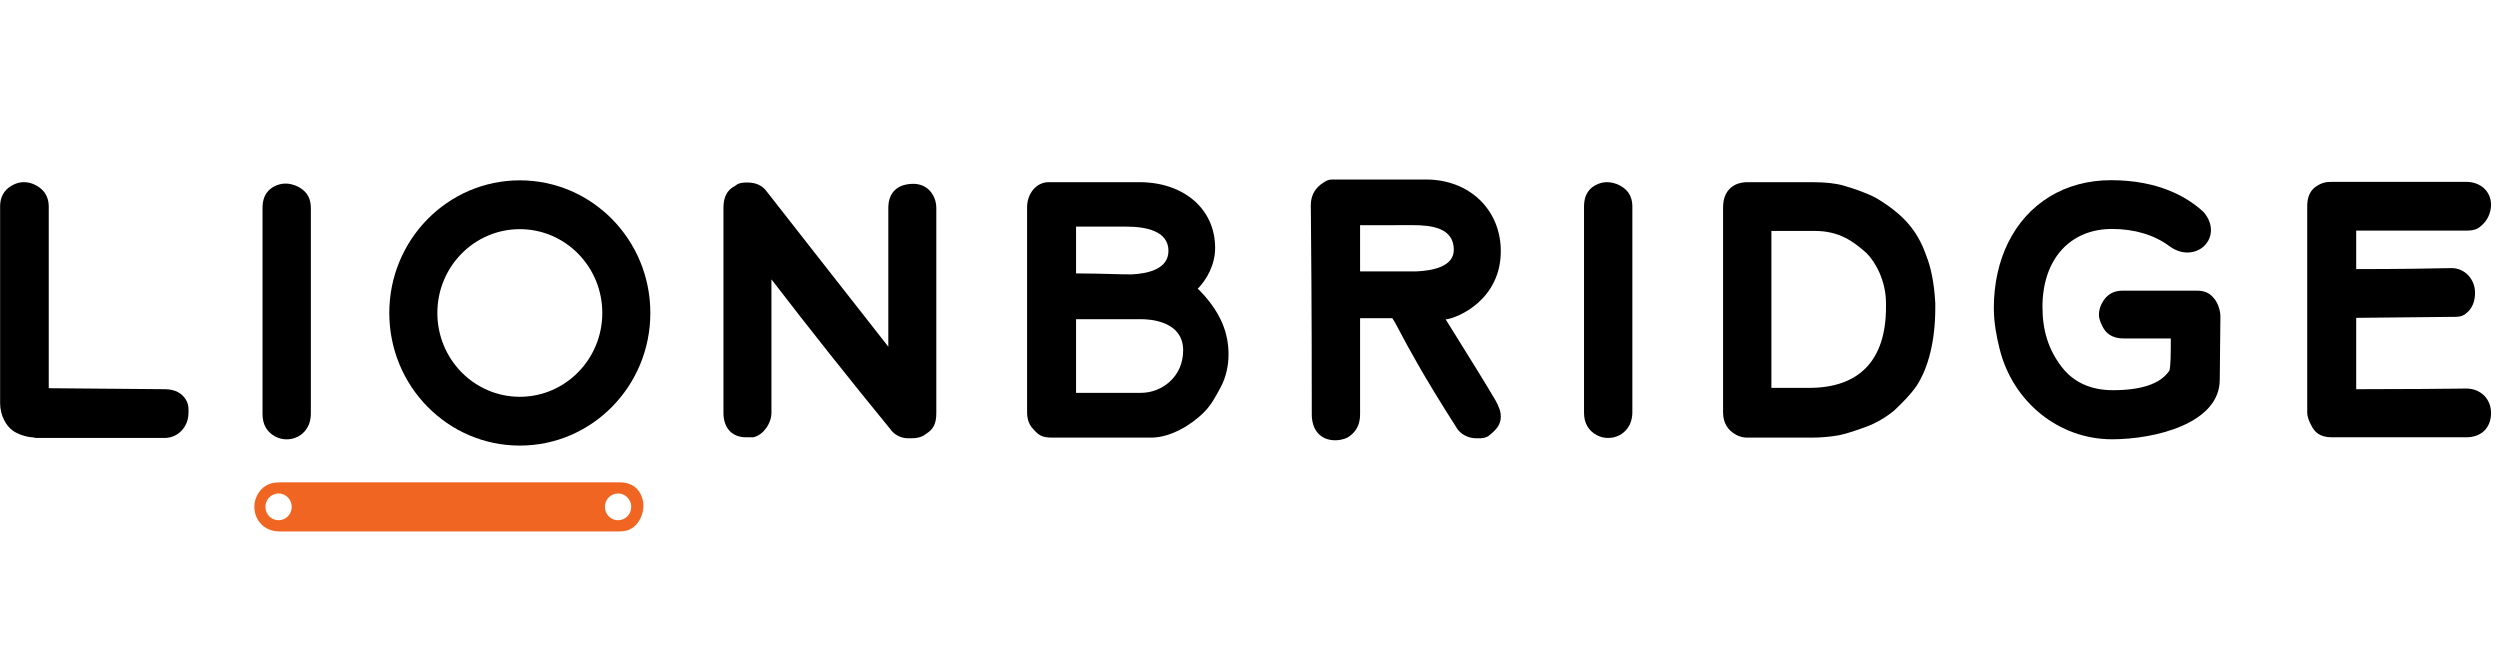
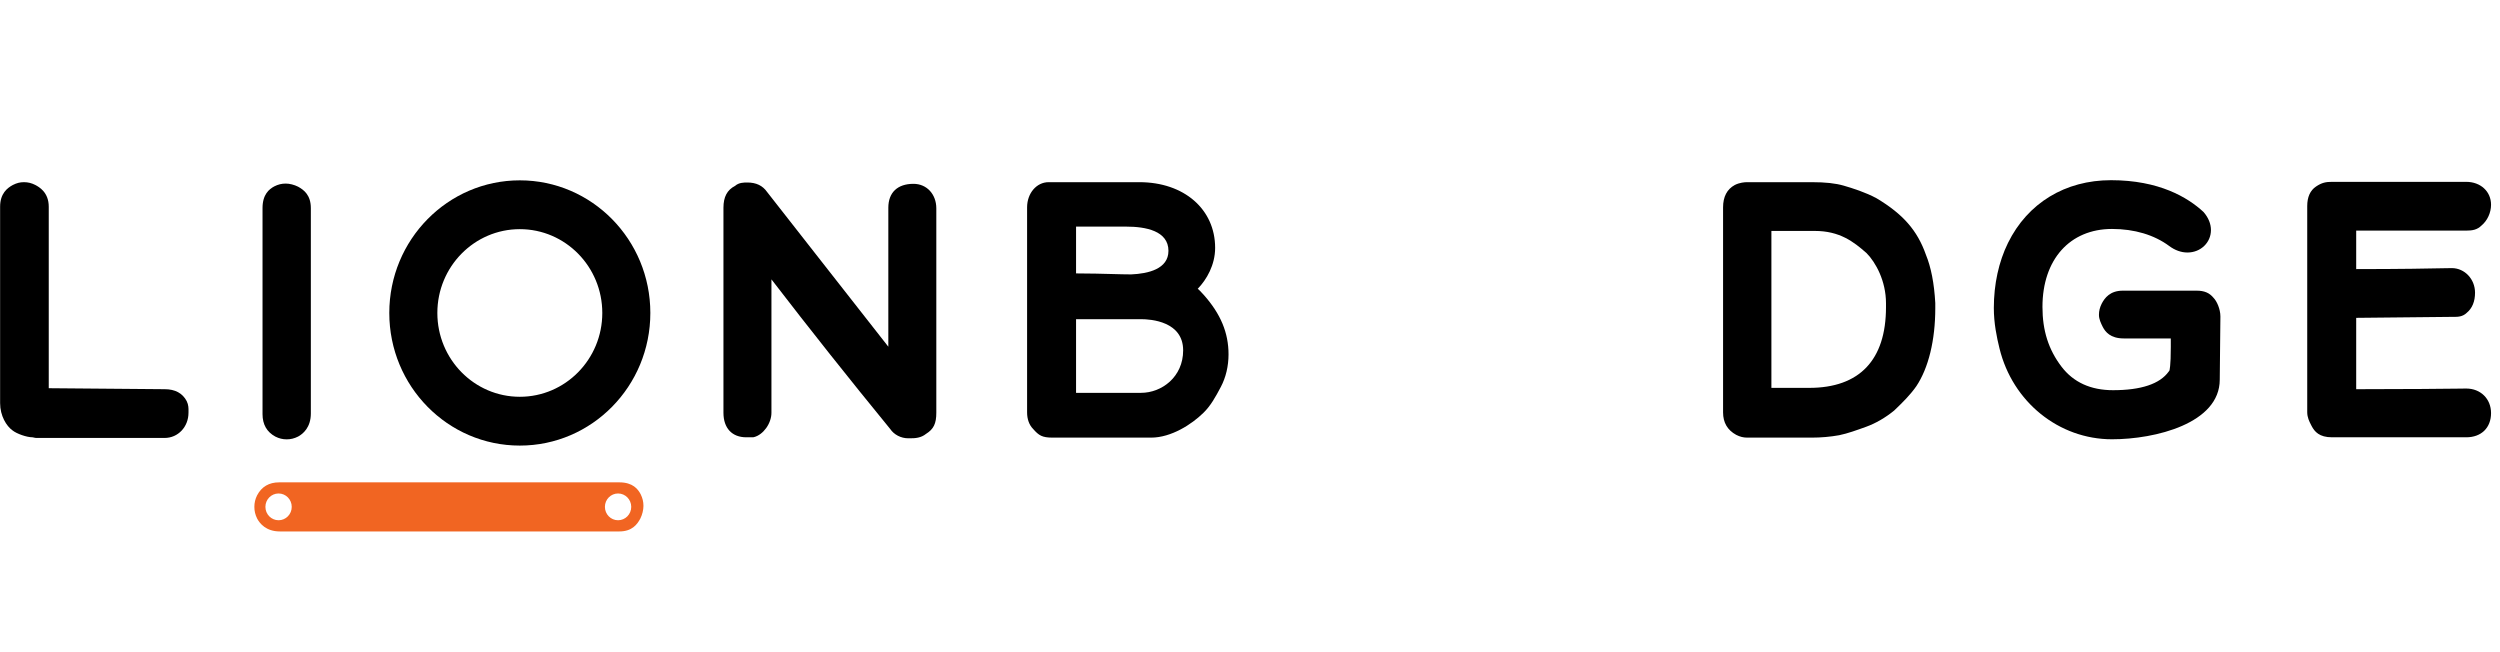
<svg xmlns="http://www.w3.org/2000/svg" width="184" height="48" viewBox="0 0 184 48" fill="none">
  <path fill-rule="evenodd" clip-rule="evenodd" d="M12.121 28.645L3.588 28.572V15.215C3.588 14.148 2.874 13.762 2.598 13.613C2.324 13.473 2.058 13.408 1.762 13.408C1.474 13.408 1.232 13.469 0.943 13.616C0.542 13.833 0.008 14.236 0.008 15.215V29.67C0.008 30.605 0.473 31.357 0.918 31.675C1.229 31.927 1.97 32.185 2.387 32.185C2.416 32.185 2.452 32.194 2.49 32.204C2.544 32.217 2.605 32.233 2.675 32.233H12.119C13.103 32.233 13.873 31.419 13.873 30.378L13.874 30.278C13.877 30.057 13.881 29.806 13.74 29.52C13.435 28.939 12.889 28.645 12.121 28.645Z" fill="black" />
  <path fill-rule="evenodd" clip-rule="evenodd" d="M67.231 13.53C66.056 13.53 65.381 14.171 65.381 15.288V25.517C63.597 23.248 61.818 20.975 60.038 18.701C58.841 17.171 57.645 15.642 56.457 14.128C56.131 13.66 55.655 13.432 55 13.432C54.751 13.432 54.38 13.432 54.101 13.681C53.518 13.98 53.246 14.493 53.246 15.288V30.378C53.246 31.509 53.875 32.185 54.928 32.185H55.409L55.481 32.175C56.172 32.008 56.778 31.168 56.778 30.378V20.561C59.628 24.266 62.488 27.869 65.516 31.57C65.802 31.994 66.31 32.258 66.847 32.258H66.992C67.363 32.258 67.789 32.232 68.157 31.932C68.715 31.585 68.913 31.175 68.913 30.378V15.337C68.913 14.29 68.206 13.53 67.231 13.53Z" fill="black" />
  <path fill-rule="evenodd" clip-rule="evenodd" d="M79.198 20.123V16.679H82.898C84.313 16.679 85.998 16.988 85.998 18.462C85.998 19.799 84.507 20.143 83.252 20.196C82.855 20.196 82.388 20.183 81.844 20.168C81.122 20.149 80.233 20.125 79.198 20.123ZM87.08 25.788C87.08 27.744 85.504 28.913 83.98 28.913H79.198V23.491H83.98C84.707 23.491 87.08 23.657 87.08 25.788ZM88.45 21.546C88.355 21.442 88.265 21.343 88.153 21.254C88.81 20.578 89.434 19.498 89.434 18.242C89.434 15.396 87.142 13.408 83.86 13.408H77.179C76.29 13.408 75.594 14.223 75.594 15.263V30.353C75.594 30.854 75.75 31.279 76.032 31.564C76.459 32.056 76.712 32.209 77.468 32.209H84.725C86.198 32.209 87.717 31.227 88.568 30.388C89.094 29.88 89.461 29.222 89.854 28.476C90.224 27.774 90.42 26.946 90.42 26.08C90.42 24.494 89.844 23.108 88.598 21.705C88.544 21.65 88.495 21.596 88.45 21.546Z" fill="black" />
-   <path fill-rule="evenodd" clip-rule="evenodd" d="M107 18.389C107 19.604 105.495 19.923 104.229 19.976H100.102V16.577L103.948 16.57C105.339 16.57 107 16.754 107 18.389ZM110.459 18.487C110.459 15.431 108.145 13.212 104.957 13.212H98.085C97.773 13.212 97.644 13.286 97.414 13.432C96.781 13.833 96.475 14.384 96.475 15.117C96.475 15.2 96.477 15.434 96.481 15.816C96.499 17.633 96.547 22.461 96.547 30.5C96.547 31.674 97.21 32.404 98.277 32.404C98.466 32.404 98.836 32.378 99.21 32.185C99.811 31.805 100.102 31.253 100.102 30.5V23.419H102.471C102.601 23.595 102.768 23.91 103.038 24.419C103.633 25.54 104.74 27.628 107.156 31.406C107.428 31.923 108.017 32.258 108.657 32.258H108.801C109.041 32.258 109.4 32.258 109.682 31.984C110.149 31.601 110.459 31.23 110.459 30.671C110.459 30.241 110.305 29.912 110.078 29.482C109.256 28.089 108.406 26.726 107.583 25.407C107.192 24.781 106.8 24.151 106.405 23.51C107.309 23.406 110.459 22.055 110.459 18.487Z" fill="black" />
-   <path fill-rule="evenodd" clip-rule="evenodd" d="M119.198 13.637C118.917 13.493 118.577 13.408 118.29 13.408C117.994 13.408 117.728 13.473 117.447 13.616C117.077 13.817 116.584 14.201 116.584 15.215V30.378C116.584 31.135 116.898 31.689 117.526 32.029C117.8 32.169 118.066 32.233 118.362 32.233C118.659 32.233 118.924 32.169 119.206 32.025C119.554 31.836 120.141 31.364 120.141 30.329V15.215C120.141 14.269 119.641 13.876 119.198 13.637Z" fill="black" />
  <path fill-rule="evenodd" clip-rule="evenodd" d="M138.809 22.32V22.613C138.809 26.495 136.857 28.547 133.162 28.547H130.375V16.997H133.57C135.389 16.997 136.421 17.779 137.387 18.638C138.043 19.304 138.809 20.668 138.809 22.32ZM141.746 18.746C141.116 16.961 140.067 15.759 138.114 14.592C137.298 14.152 136.345 13.852 135.699 13.664C135.097 13.49 134.352 13.408 133.355 13.408H128.596C128.407 13.408 128.037 13.435 127.68 13.616C127.109 13.926 126.818 14.48 126.818 15.264V30.354C126.818 31.102 127.141 31.656 127.784 32.005C128.066 32.148 128.309 32.209 128.596 32.209H133.355C134.029 32.209 134.721 32.148 135.362 32.032C135.982 31.905 136.674 31.655 137.352 31.409C138.052 31.155 138.756 30.749 139.409 30.217L139.527 30.103C140.017 29.63 140.572 29.093 141.038 28.431C141.94 27.081 142.437 25.041 142.437 22.686L142.437 22.302C142.356 20.849 142.128 19.681 141.746 18.746Z" fill="black" />
  <path fill-rule="evenodd" clip-rule="evenodd" d="M161.668 21.393H156.237C155.295 21.393 154.902 21.935 154.685 22.35C154.543 22.637 154.483 22.884 154.483 23.175C154.483 23.495 154.629 23.79 154.761 24.057C154.952 24.423 155.322 24.909 156.31 24.909H159.77L159.771 25.528C159.771 26.981 159.675 27.255 159.67 27.275C159.655 27.294 159.637 27.318 159.616 27.348C158.965 28.257 157.586 28.718 155.517 28.718C153.877 28.718 152.602 28.136 151.726 26.986C150.771 25.731 150.325 24.334 150.325 22.589C150.325 19.104 152.335 16.851 155.444 16.851C157.091 16.851 158.548 17.285 159.657 18.108C160.075 18.42 160.538 18.585 160.995 18.585C161.966 18.585 162.726 17.858 162.726 16.931C162.726 16.478 162.541 16.024 162.192 15.617L162.167 15.591C161.018 14.529 158.907 13.262 155.372 13.262C151.997 13.262 149.233 14.945 147.788 17.881C147.106 19.267 146.746 20.921 146.746 22.662C146.746 23.794 146.957 24.805 147.163 25.645C148.125 29.582 151.531 32.331 155.444 32.331C158.632 32.331 163.374 31.161 163.374 27.941L163.422 23.297C163.422 22.737 163.152 22.16 162.918 21.922C162.613 21.551 162.239 21.393 161.668 21.393Z" fill="black" />
  <path fill-rule="evenodd" clip-rule="evenodd" d="M181.514 28.596C181.424 28.596 181.22 28.599 180.904 28.603C179.83 28.615 177.323 28.645 173.416 28.645V23.394L180.409 23.322L180.604 23.322C180.877 23.322 181.249 23.322 181.555 23.021C181.958 22.686 182.163 22.188 182.163 21.54C182.163 20.543 181.398 19.733 180.457 19.733C180.362 19.733 180.164 19.736 179.862 19.742C178.86 19.763 176.782 19.805 173.416 19.806V16.973H181.514C181.974 16.973 182.323 16.91 182.637 16.6C183.071 16.238 183.341 15.653 183.341 15.069C183.341 14.093 182.573 13.384 181.514 13.384H171.638C171.193 13.384 170.888 13.438 170.456 13.731C170.029 14.02 169.812 14.503 169.812 15.167V30.33C169.812 30.722 169.962 31.015 170.083 31.251L170.137 31.357C170.352 31.767 170.698 32.185 171.638 32.185H181.514C182.624 32.185 183.341 31.486 183.341 30.402C183.341 29.356 182.573 28.596 181.514 28.596Z" fill="black" />
  <path fill-rule="evenodd" clip-rule="evenodd" d="M21.937 13.74C21.655 13.597 21.315 13.511 21.028 13.511C20.732 13.511 20.466 13.576 20.185 13.719C19.814 13.92 19.322 14.304 19.322 15.317V30.481C19.322 31.238 19.637 31.792 20.264 32.132C20.538 32.271 20.804 32.336 21.1 32.336C21.396 32.336 21.663 32.271 21.944 32.128C22.293 31.939 22.878 31.467 22.878 30.432V15.317C22.878 14.371 22.379 13.979 21.937 13.74Z" fill="black" />
  <path fill-rule="evenodd" clip-rule="evenodd" d="M38.259 29.203C34.907 29.203 32.189 26.441 32.189 23.034C32.189 19.628 34.907 16.866 38.259 16.866C41.611 16.866 44.329 19.628 44.329 23.034C44.329 26.441 41.611 29.203 38.259 29.203ZM38.259 13.273C32.953 13.273 28.652 17.643 28.652 23.034C28.652 28.426 32.953 32.795 38.259 32.795C43.565 32.795 47.865 28.426 47.865 23.034C47.865 17.643 43.565 13.273 38.259 13.273Z" fill="black" />
  <path fill-rule="evenodd" clip-rule="evenodd" d="M47.133 38.157C46.898 38.606 46.511 39.114 45.581 39.114H20.595C19.576 39.114 19.112 38.519 18.925 38.165C18.784 37.878 18.721 37.608 18.721 37.307C18.721 37.006 18.784 36.736 18.922 36.457C19.257 35.819 19.802 35.501 20.546 35.501H45.581C46.578 35.501 46.956 36.001 47.154 36.377C47.294 36.663 47.358 36.933 47.358 37.234C47.358 37.526 47.274 37.871 47.133 38.157ZM21.472 37.305C21.472 36.761 21.038 36.32 20.503 36.32C19.968 36.32 19.534 36.761 19.534 37.305C19.534 37.849 19.968 38.29 20.503 38.29C21.038 38.29 21.472 37.849 21.472 37.305ZM46.459 37.305C46.459 36.761 46.024 36.32 45.489 36.32C44.954 36.32 44.521 36.761 44.521 37.305C44.521 37.849 44.954 38.29 45.489 38.29C46.024 38.29 46.459 37.849 46.459 37.305Z" fill="#F16522" />
</svg>